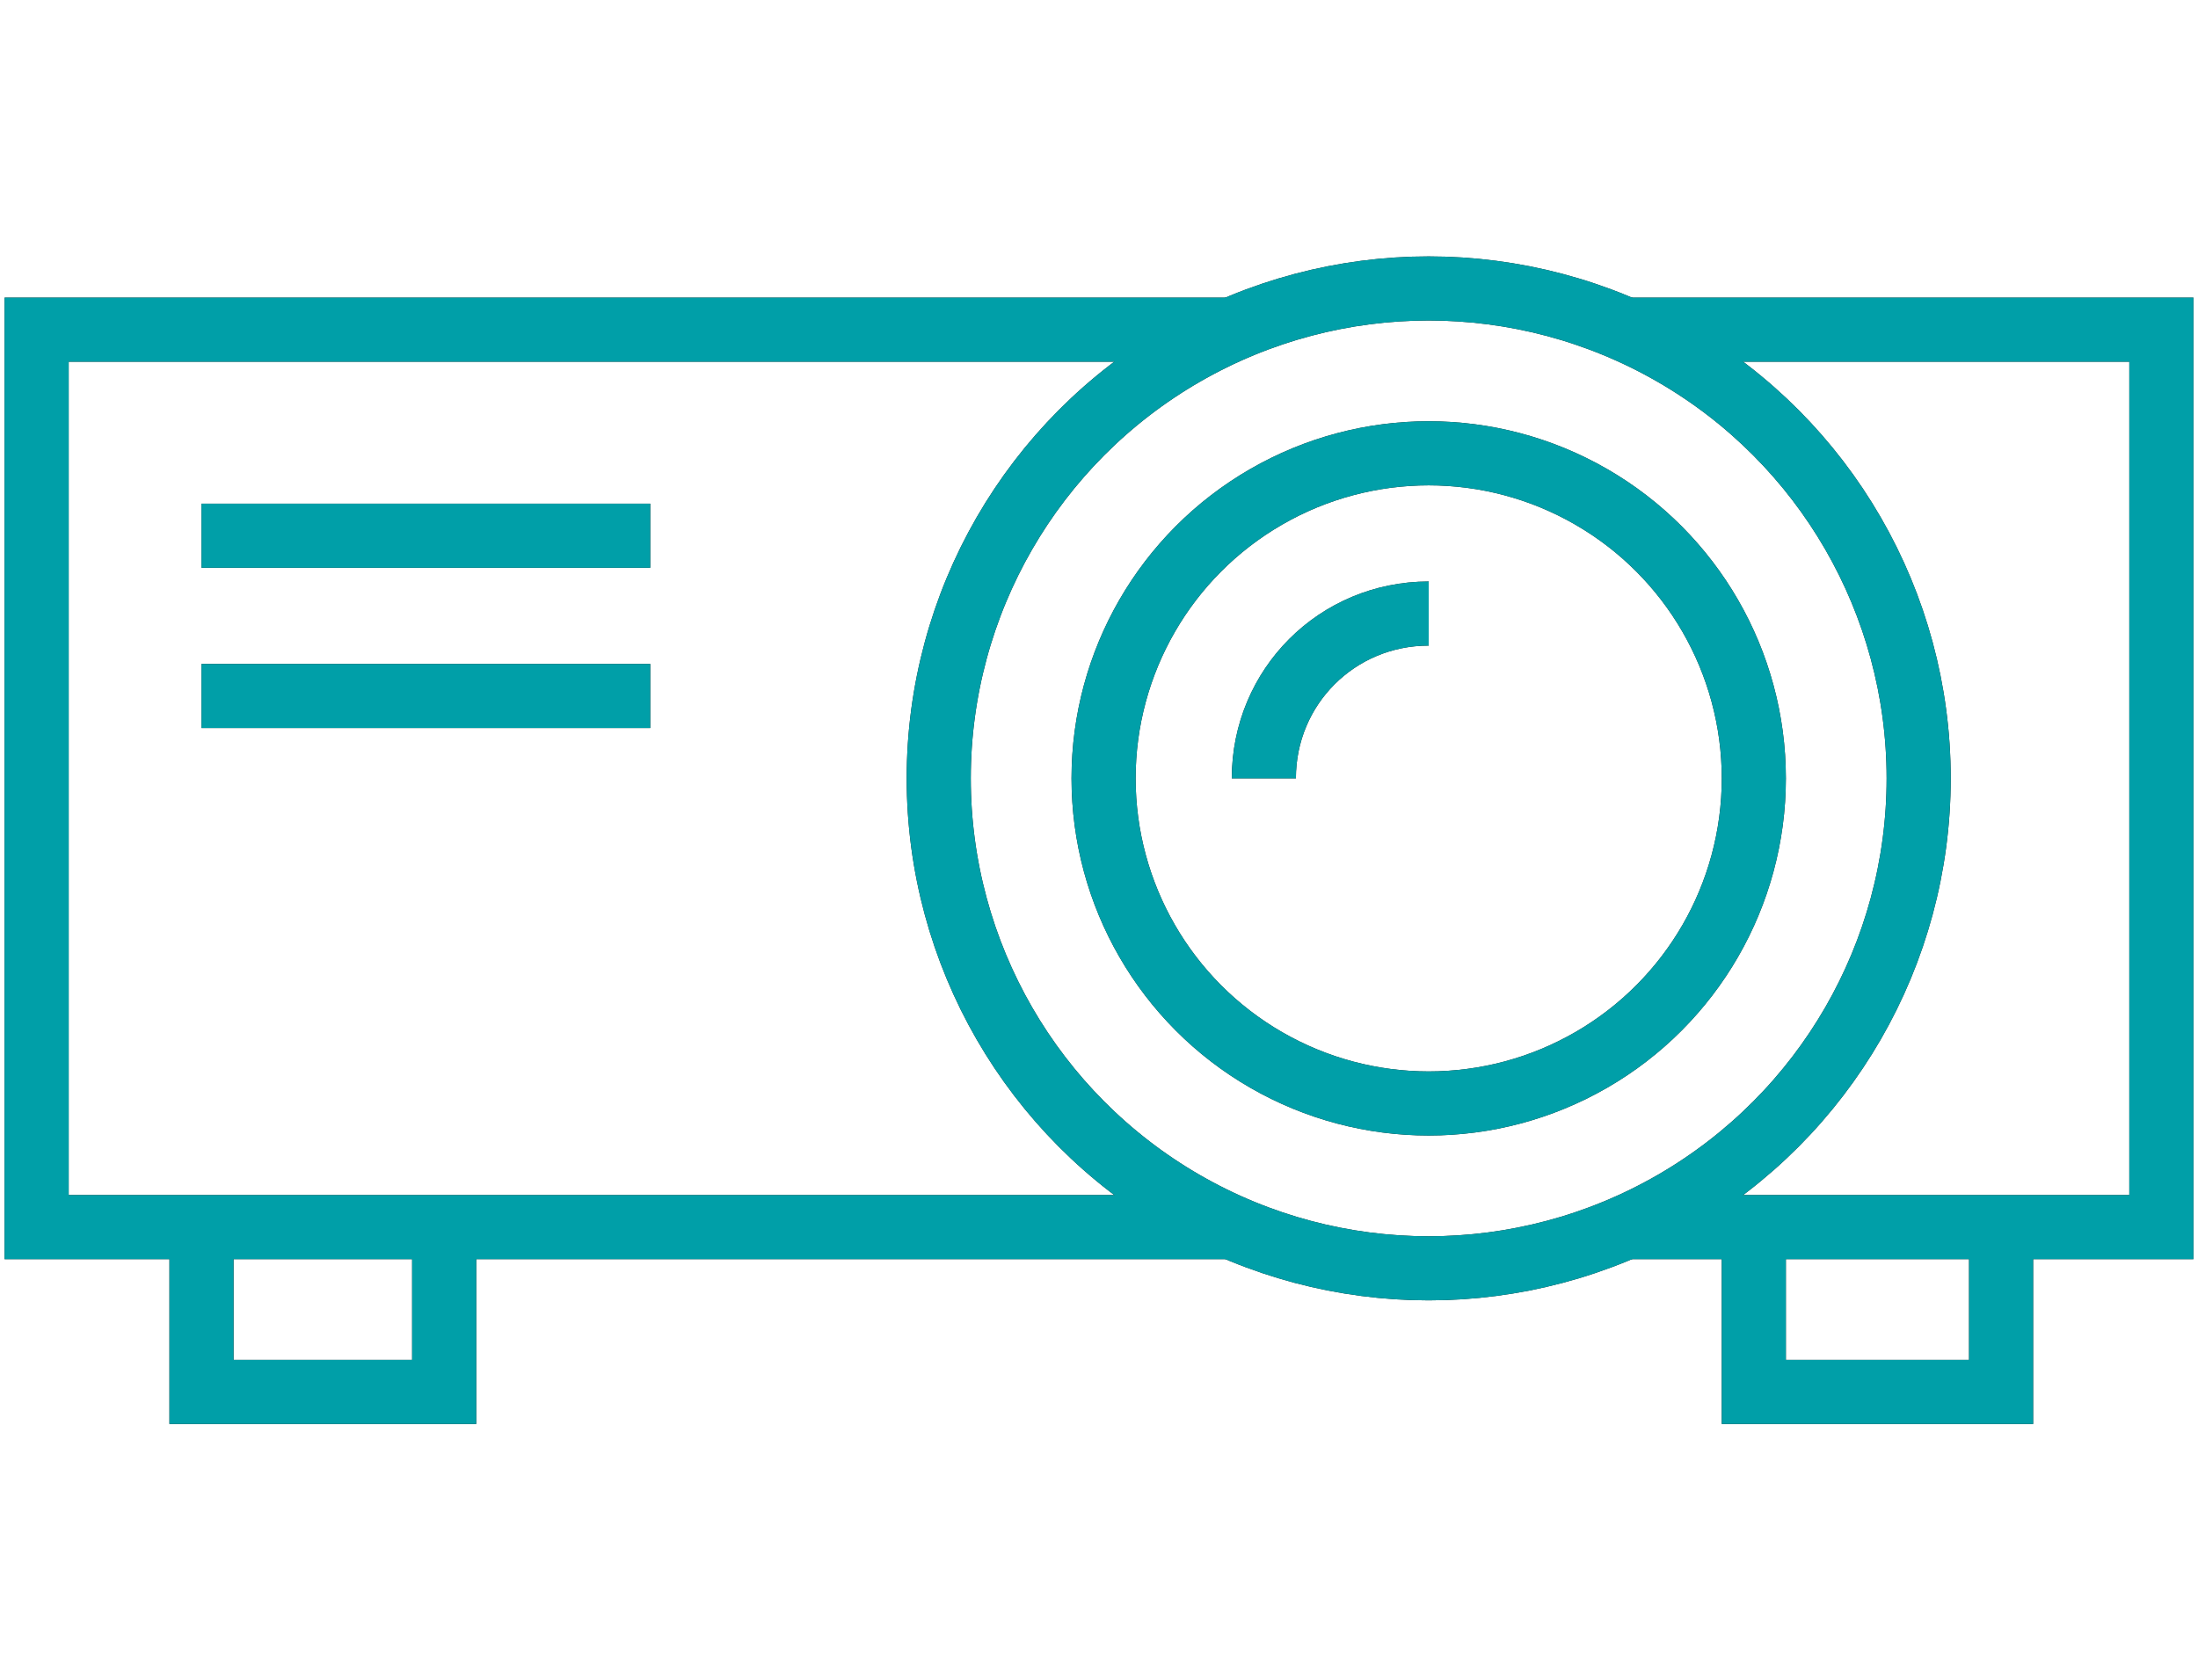
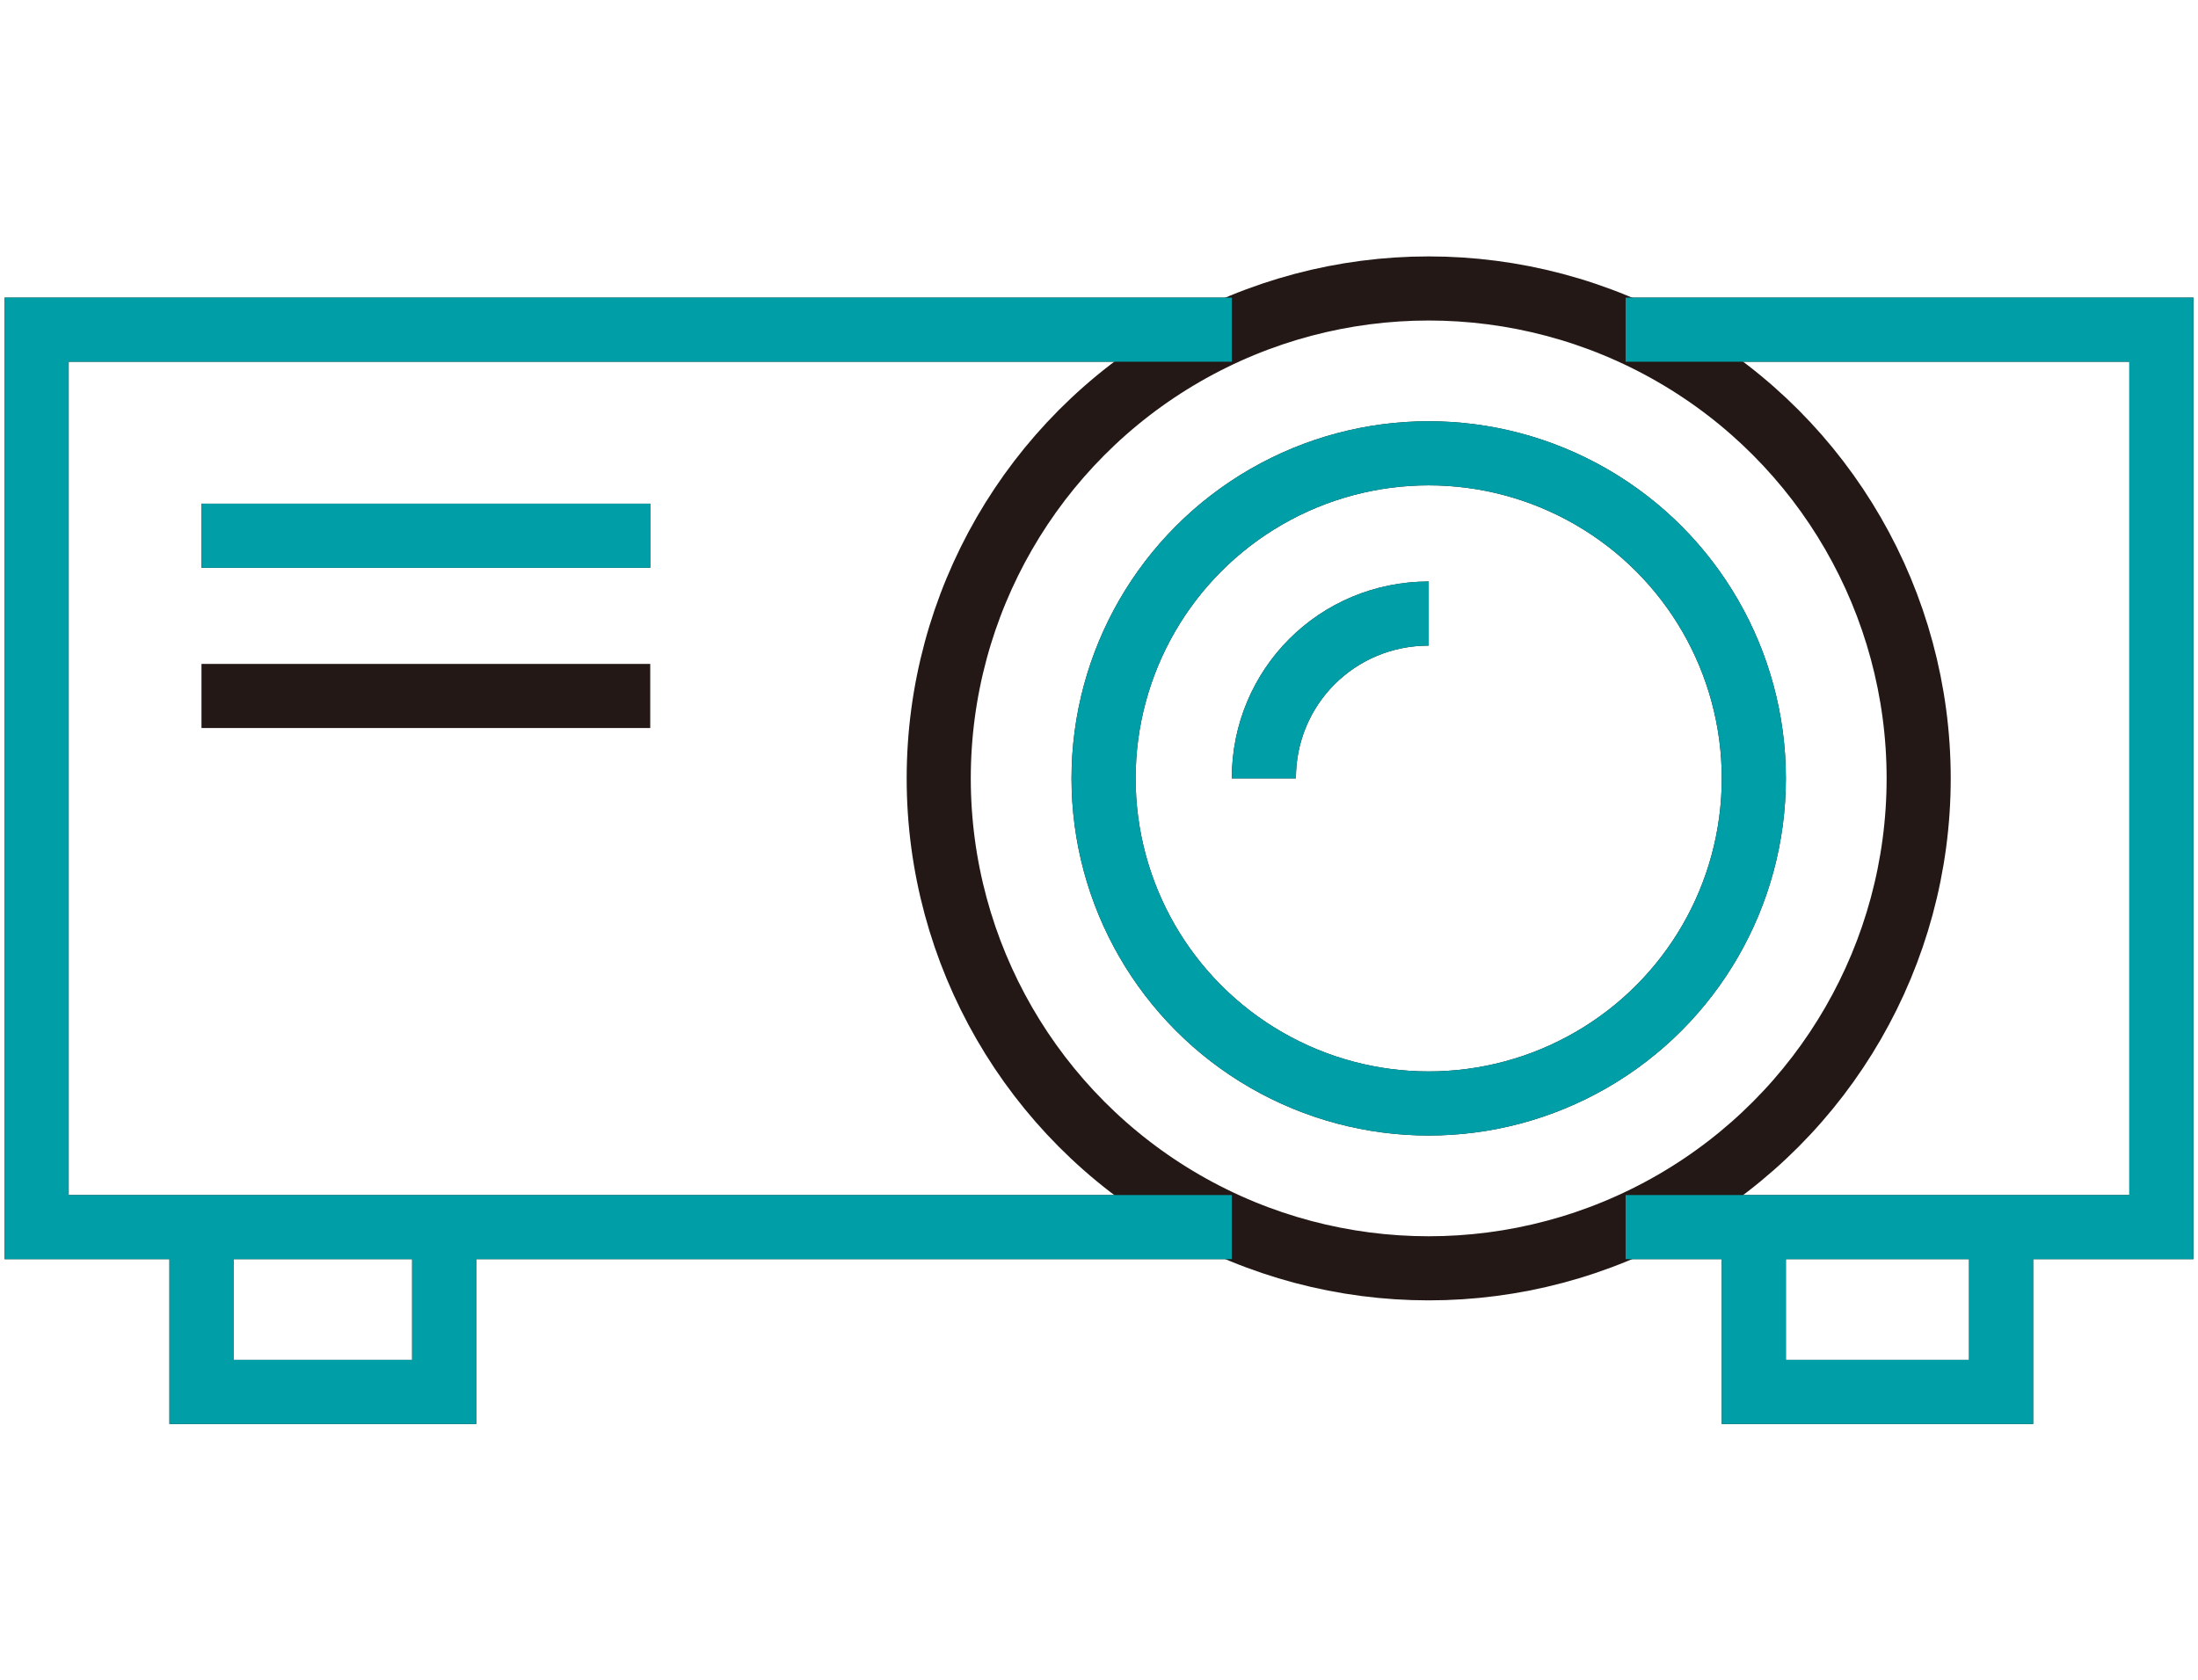
<svg xmlns="http://www.w3.org/2000/svg" version="1.1" id="レイヤー_1" x="0px" y="0px" viewBox="0 0 48 36.7" style="enable-background:new 0 0 48 36.7;" xml:space="preserve">
  <style type="text/css">
	.st0{fill:none;stroke:#231815;stroke-width:1.4;stroke-miterlimit:10;}
	.st1{fill:none;stroke:#009FA8;stroke-width:1.4;stroke-miterlimit:10;}
</style>
  <g>
    <g>
      <circle class="st0" cx="31.2" cy="17" r="10.7" />
      <circle class="st0" cx="31.2" cy="17" r="7.1" />
      <path class="st0" d="M27.6,17c0-2,1.6-3.6,3.6-3.6" />
      <polyline class="st0" points="35.5,7.2 47.2,7.2 47.2,26.8 35.5,26.8   " />
      <polyline class="st0" points="26.9,26.8 0.8,26.8 0.8,7.2 26.9,7.2   " />
      <polyline class="st0" points="43.7,26.8 43.7,30.4 38.3,30.4 38.3,26.8   " />
      <polyline class="st0" points="9.7,26.8 9.7,30.4 4.4,30.4 4.4,26.8   " />
      <line class="st0" x1="4.4" y1="11.7" x2="14.2" y2="11.7" />
      <line class="st0" x1="4.4" y1="15.2" x2="14.2" y2="15.2" />
    </g>
    <g>
-       <circle class="st1" cx="31.2" cy="17" r="10.7" />
      <circle class="st1" cx="31.2" cy="17" r="7.1" />
      <path class="st1" d="M27.6,17c0-2,1.6-3.6,3.6-3.6" />
      <polyline class="st1" points="35.5,7.2 47.2,7.2 47.2,26.8 35.5,26.8   " />
      <polyline class="st1" points="26.9,26.8 0.8,26.8 0.8,7.2 26.9,7.2   " />
      <polyline class="st1" points="43.7,26.8 43.7,30.4 38.3,30.4 38.3,26.8   " />
      <polyline class="st1" points="9.7,26.8 9.7,30.4 4.4,30.4 4.4,26.8   " />
      <line class="st1" x1="4.4" y1="11.7" x2="14.2" y2="11.7" />
-       <line class="st1" x1="4.4" y1="15.2" x2="14.2" y2="15.2" />
    </g>
  </g>
</svg>